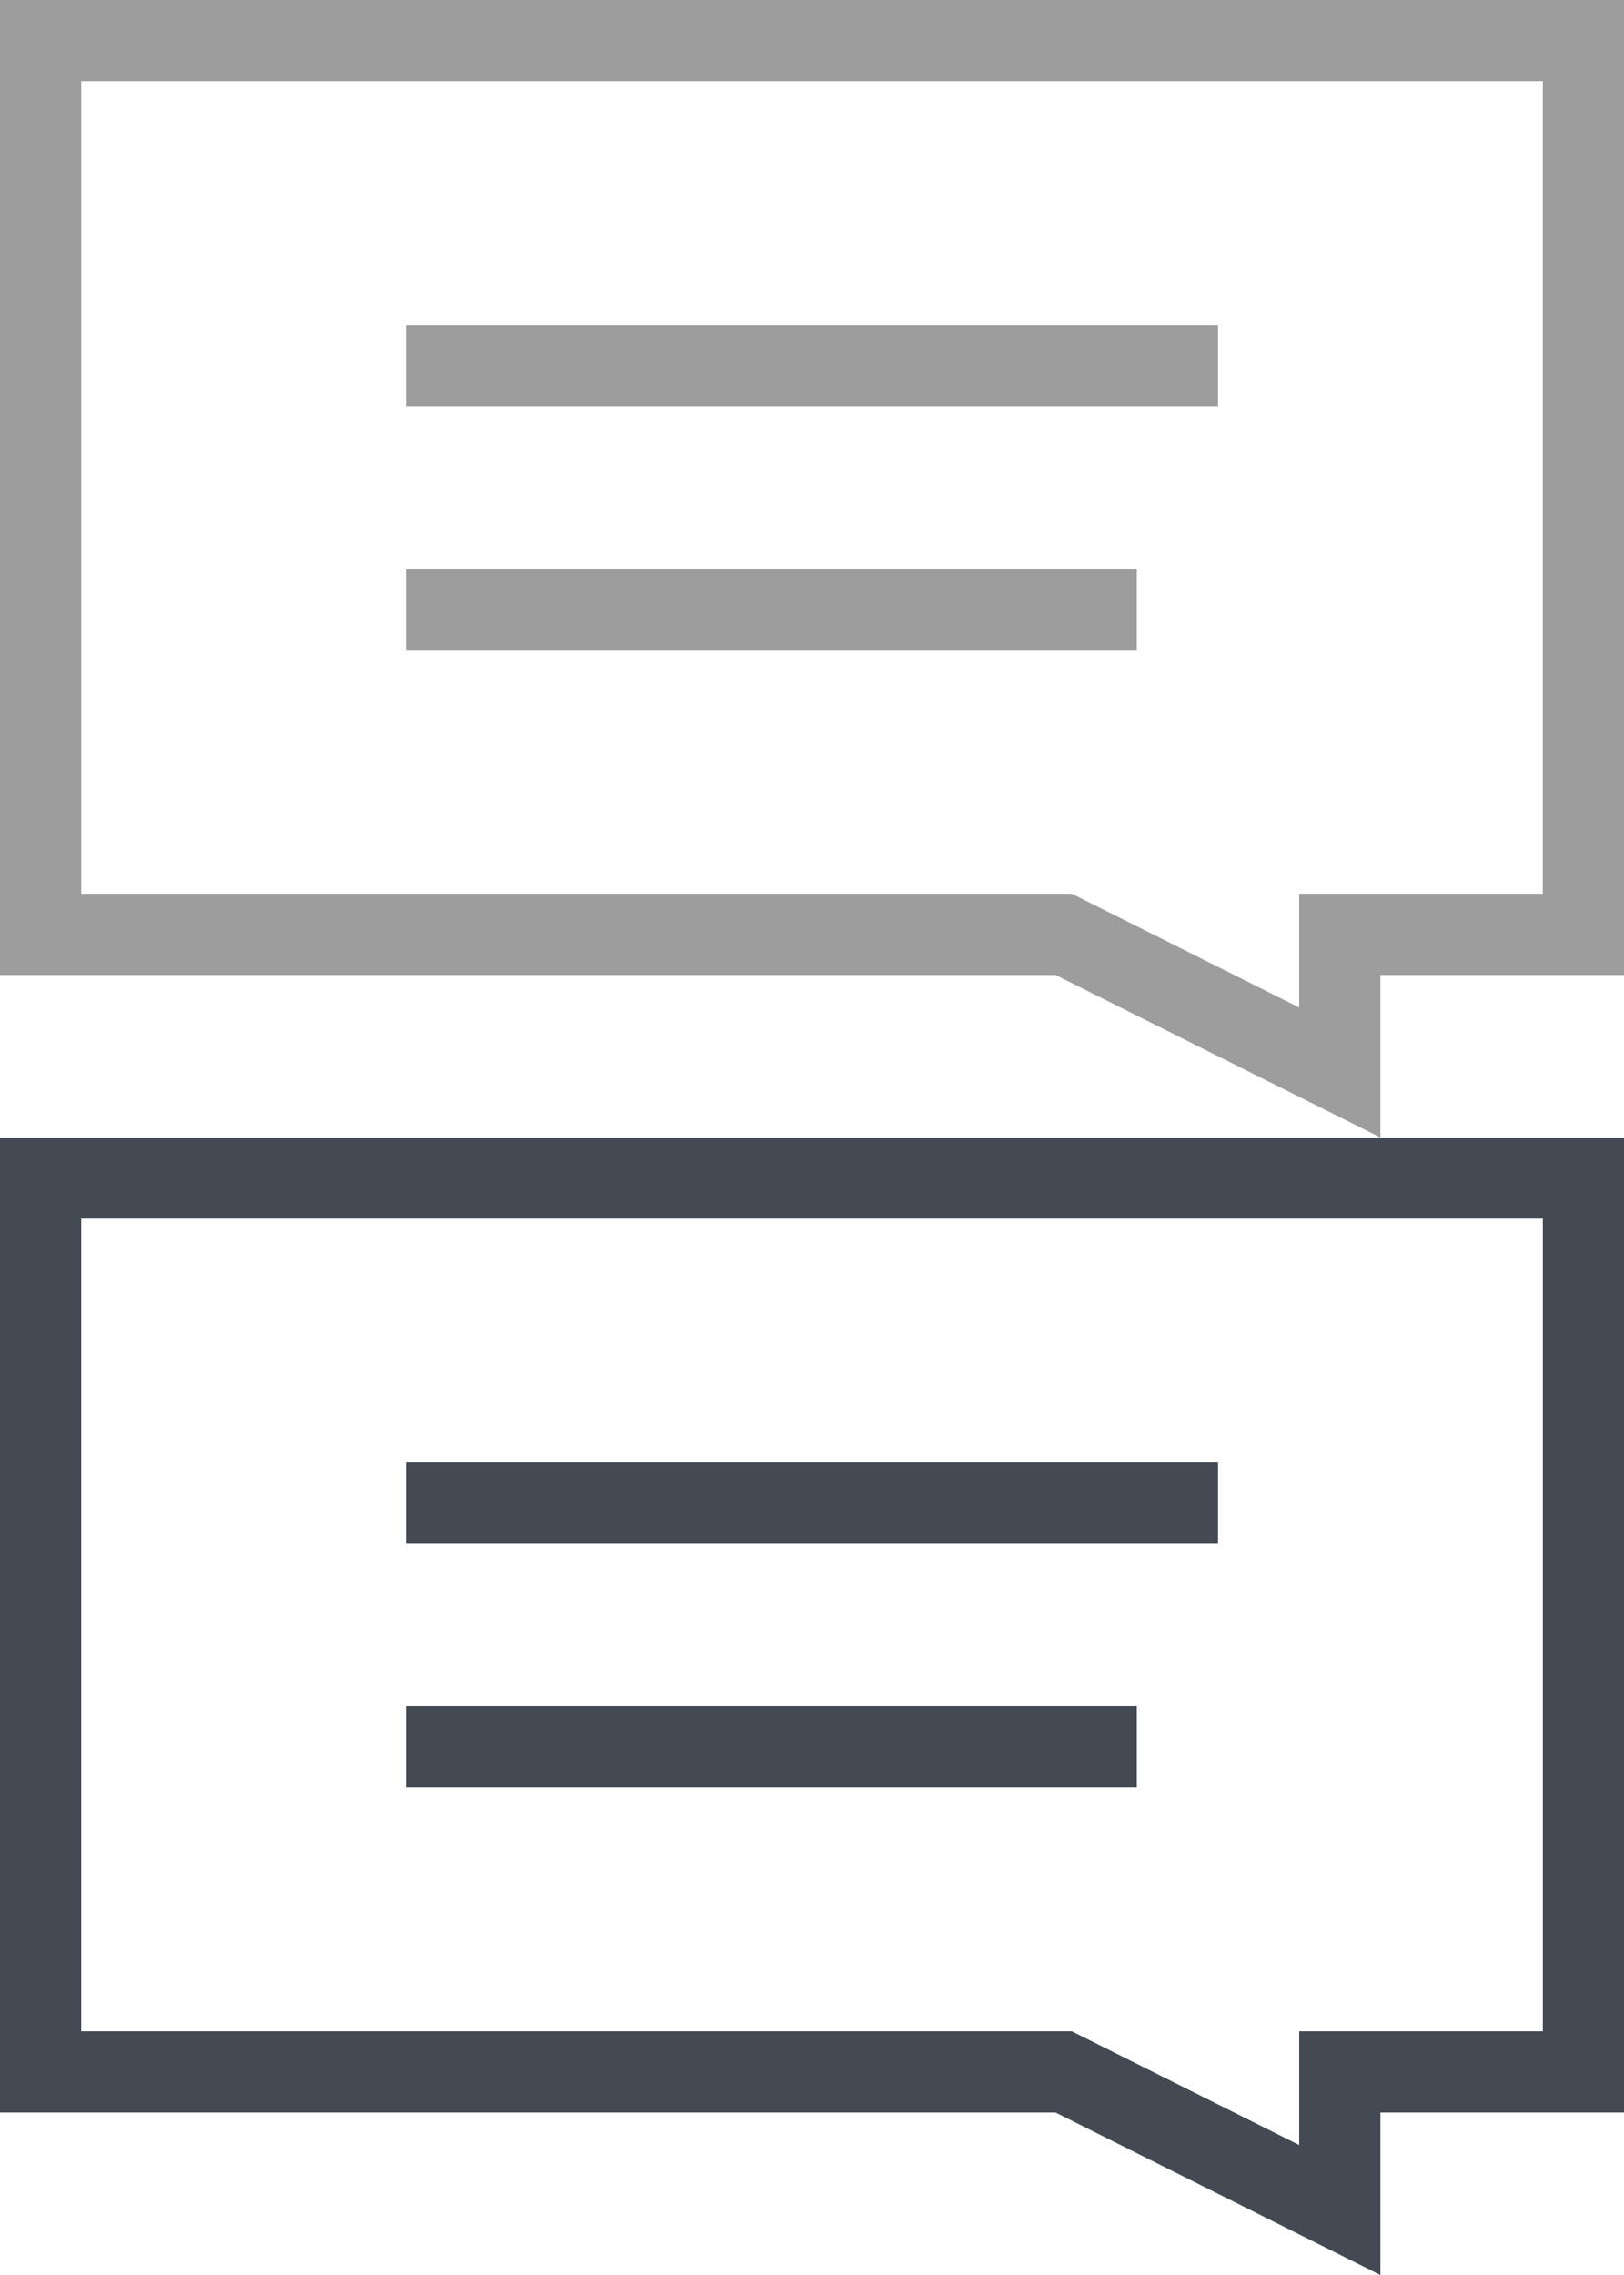
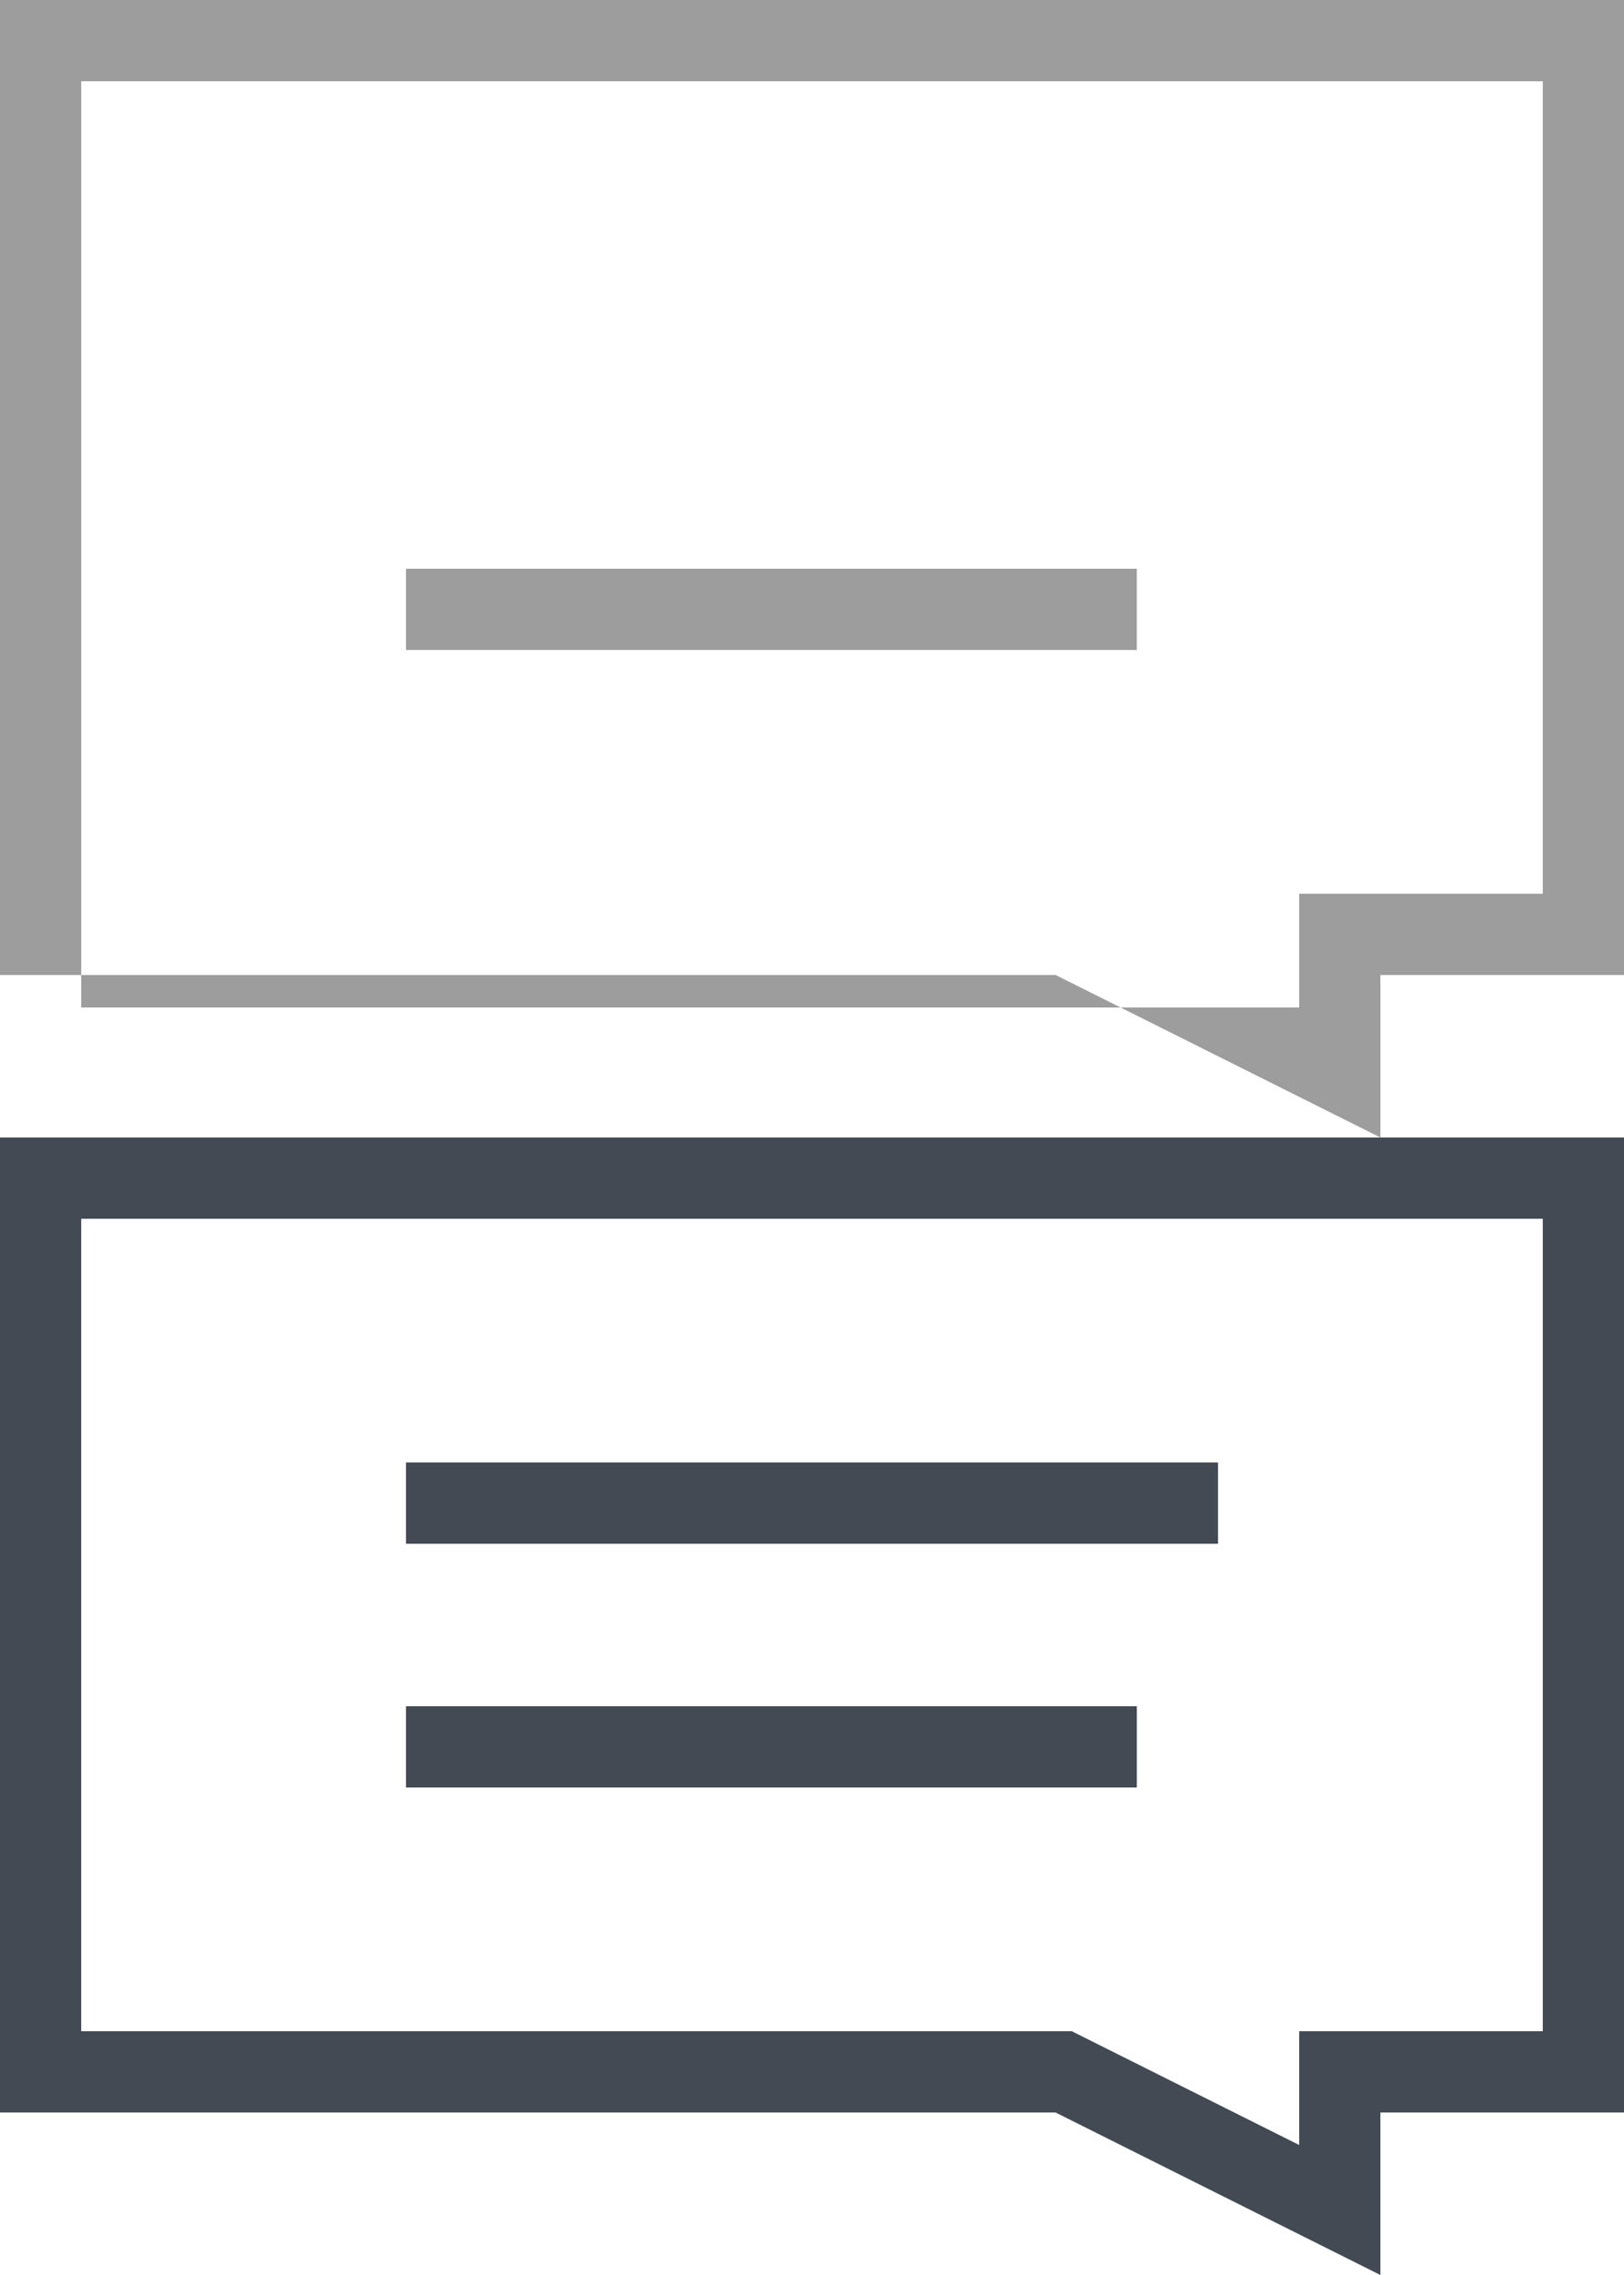
<svg xmlns="http://www.w3.org/2000/svg" version="1.1" id="Layer_1" x="0px" y="0px" viewBox="0 0 20 28" style="enable-background:new 0 0 20 28;" xml:space="preserve">
  <style type="text/css">
	.st0{fill:#9D9D9D;}
	.st1{fill:#434A54;}
</style>
  <g class="sprite" id="image">
-     <rect x="5" y="4" class="st0" width="10" height="1" />
    <rect x="5" y="7" class="st0" width="9" height="1" />
-     <path class="st0" d="M0,0L0,0v12h13l4,2v-2h3V0H0z M19,11h-3v1.4L13.2,11H1V1h18V11z" />
+     <path class="st0" d="M0,0L0,0v12h13l4,2v-2h3V0H0z M19,11h-3v1.4H1V1h18V11z" />
  </g>
  <g class="sprite" id="hover" transform="translate(0,14)">
    <rect x="5" y="4" class="st1" width="10" height="1" />
    <rect x="5" y="7" class="st1" width="9" height="1" />
    <path class="st1" d="M0,0L0,0v12h13l4,2v-2h3V0H0z M19,11h-3v1.4L13.2,11H1V1h18V11z" />
  </g>
</svg>